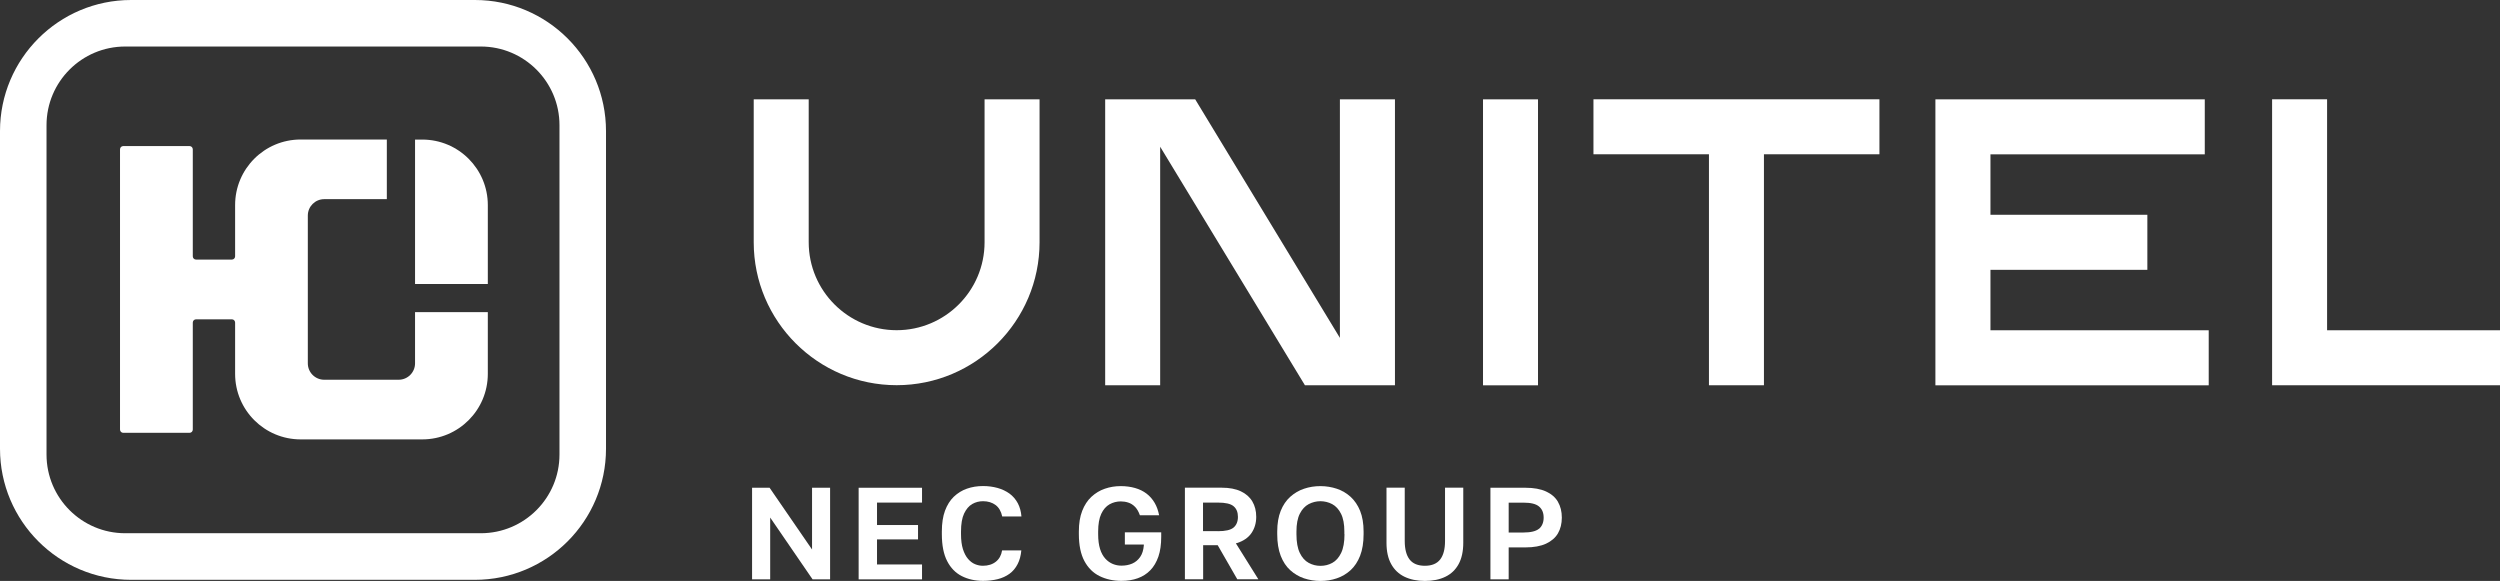
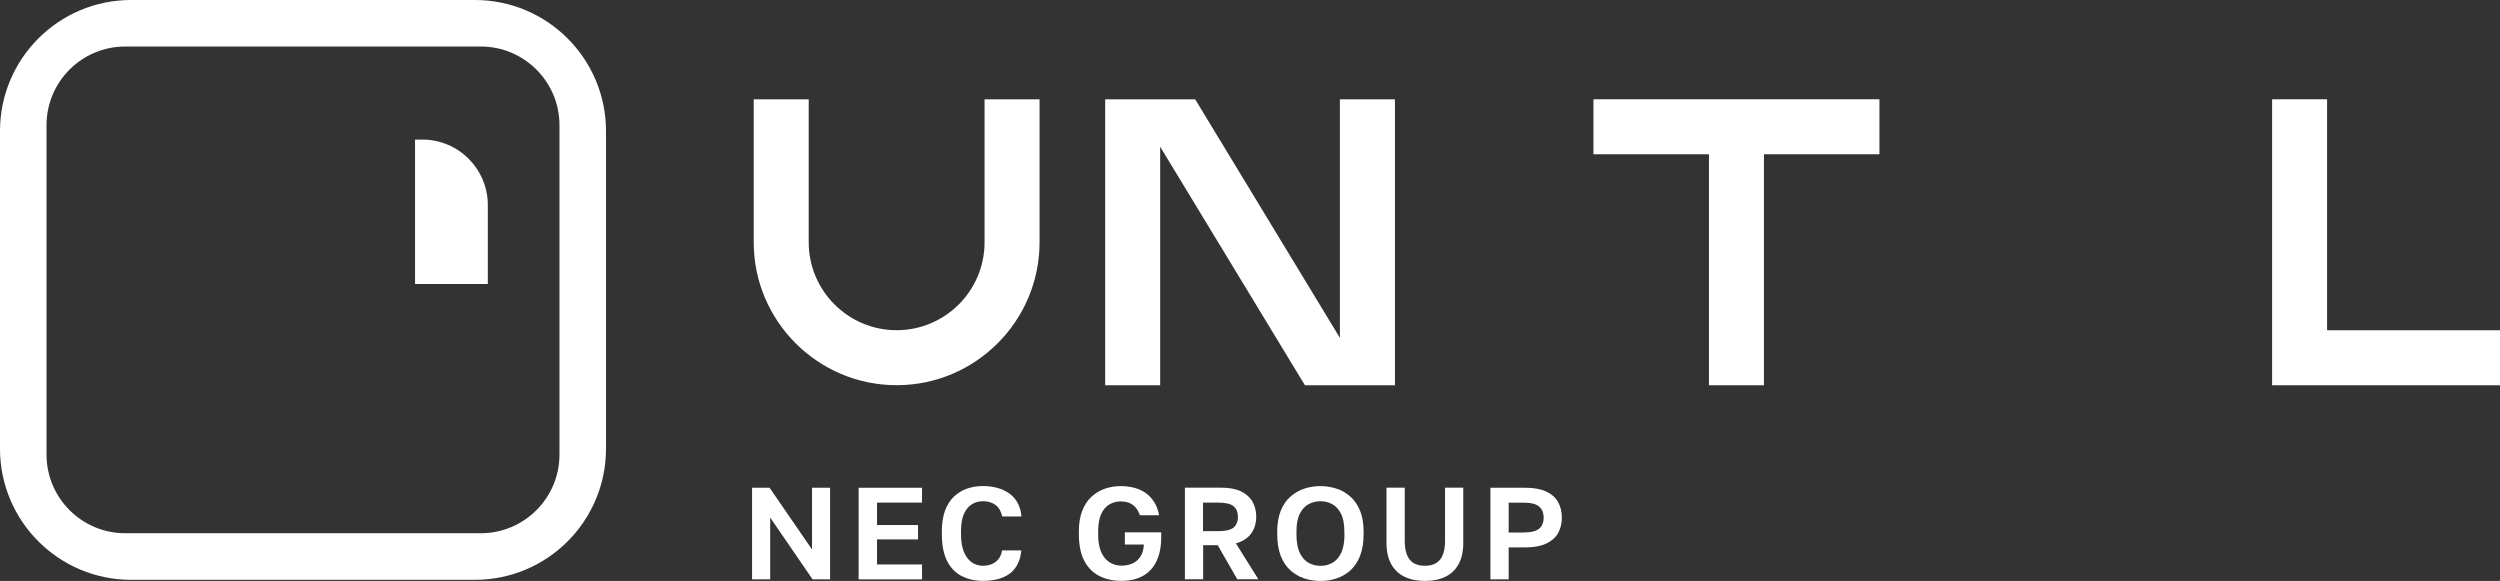
<svg xmlns="http://www.w3.org/2000/svg" id="_Слой_1" viewBox="0 0 380.98 88.53">
  <rect x="0" y="0" width="380.98" height="88.53" fill="#333333" stroke="none" />
  <defs>
    <style>.cls-1{fill-rule:evenodd;}.cls-1,.cls-2{fill:#fff;}</style>
  </defs>
  <path class="cls-1" d="M72.37,0H19.98C8.95,0,0,8.95,0,19.98v48.4c0,11.03,8.95,19.98,19.98,19.98h52.39c11.03,0,19.98-8.95,19.98-19.98V19.98c0-11.03-8.95-19.98-19.98-19.98ZM85.26,69.27c0,6.62-5.37,11.99-11.99,11.99H19.08c-6.62,0-11.99-5.37-11.99-11.99V19.08c0-6.62,5.37-11.99,11.99-11.99h54.19c6.62,0,11.99,5.37,11.99,11.99v50.19Z" />
  <path class="cls-1" d="M64.35,21.27h-1.1v22.01h11.09v-12.02c0-5.52-4.47-9.99-9.99-9.99Z" />
-   <path class="cls-1" d="M63.25,55.37c0,1.38-1.12,2.5-2.5,2.5h-11.34c-1.38,0-2.5-1.12-2.5-2.5v-22.52c0-1.38,1.12-2.5,2.5-2.5h9.54v-9.09h-13.13c-5.52,0-9.99,4.47-9.99,9.99v7.81c0,.28-.22.5-.5.5h-5.45c-.28,0-.5-.22-.5-.5v-16.3c0-.28-.22-.5-.5-.5h-10.09c-.28,0-.5.22-.5.5v42.7c0,.28.22.5.5.5h10.09c.28,0,.5-.22.5-.5v-16.3c0-.28.22-.5.5-.5h5.45c.28,0,.5.22.5.5v7.81c0,5.52,4.47,9.99,9.99,9.99h18.53c5.52,0,9.99-4.47,9.99-9.99v-9.4h-11.09v7.8Z" />
-   <polygon class="cls-2" points="303.33 41.12 327.24 41.12 327.24 32.73 303.33 32.73 303.33 23.52 335.99 23.52 335.99 15.14 294.94 15.14 294.94 58.72 336.59 58.72 336.59 50.33 303.33 50.33 303.33 41.12" />
  <polygon class="cls-2" points="354.63 15.13 346.25 15.13 346.25 58.71 380.98 58.71 380.98 50.33 354.63 50.33 354.63 15.13" />
  <polygon class="cls-2" points="260.43 58.71 268.81 58.71 268.81 23.51 286.41 23.51 286.41 15.13 242.83 15.13 242.83 23.51 260.43 23.51 260.43 58.71" />
-   <rect class="cls-2" x="226" y="15.14" width="8.38" height="43.58" />
  <polygon class="cls-2" points="168.42 15.14 168.42 58.71 176.8 58.71 176.8 22.36 198.86 58.71 212.58 58.71 212.58 15.14 204.19 15.14 204.19 51.49 182.14 15.14 168.42 15.14" />
  <path class="cls-2" d="M123.24,36.93V15.14h-8.38v21.78c0,12.01,9.77,21.78,21.78,21.78s21.78-9.77,21.78-21.78V15.14h-8.38v21.78c0,7.39-6.01,13.4-13.4,13.4s-13.4-6.01-13.4-13.4Z" />
  <path class="cls-2" d="M149.8,86.22c-.41,0-.81-.08-1.2-.24-.4-.16-.76-.44-1.08-.81-.32-.37-.58-.87-.78-1.49-.19-.61-.29-1.38-.29-2.28v-.41c0-1.15.16-2.07.47-2.73.32-.67.73-1.16,1.24-1.45.5-.29,1.06-.43,1.65-.43.75,0,1.4.2,1.92.59.5.38.84.97,1,1.74h2.93c-.06-.76-.25-1.44-.55-2.01-.32-.6-.75-1.1-1.27-1.48-.53-.38-1.14-.67-1.82-.86-.69-.19-1.43-.29-2.21-.29-.87,0-1.7.13-2.46.4-.75.26-1.42.68-2,1.23-.57.55-1.02,1.27-1.34,2.13-.32.87-.48,1.93-.48,3.16v.41c0,1.69.27,3.08.81,4.11.53,1.04,1.28,1.8,2.22,2.28.94.48,2.04.73,3.24.73.8,0,1.55-.09,2.24-.26.68-.17,1.29-.45,1.8-.82.51-.37.93-.87,1.24-1.48.3-.58.49-1.28.56-2.08h-2.93c-.12.74-.44,1.31-.94,1.71-.52.42-1.19.63-1.99.63Z" />
  <path class="cls-2" d="M205.82,75.71c-.61-.55-1.32-.97-2.1-1.23-.79-.26-1.63-.4-2.5-.4s-1.71.13-2.5.4c-.78.26-1.48.68-2.1,1.23-.61.55-1.1,1.27-1.45,2.14-.35.87-.53,1.93-.53,3.15v.41c0,1.28.18,2.38.53,3.29.35.9.84,1.64,1.45,2.19.62.56,1.32.98,2.1,1.24.78.26,1.62.4,2.5.4s1.72-.13,2.5-.4c.78-.26,1.48-.68,2.1-1.24.61-.56,1.1-1.3,1.45-2.2.35-.9.53-2.01.53-3.28v-.41c0-1.22-.18-2.28-.53-3.15-.35-.86-.84-1.58-1.45-2.14ZM204.89,81.41c0,1.19-.17,2.15-.51,2.85-.34.71-.8,1.22-1.35,1.52-.55.3-1.15.45-1.8.45s-1.23-.15-1.79-.45c-.56-.3-1.02-.81-1.36-1.52-.34-.7-.51-1.66-.51-2.85v-.41c0-1.12.17-2.04.51-2.71.34-.68.8-1.17,1.36-1.47.56-.29,1.16-.44,1.78-.44s1.24.15,1.79.44c.56.3,1.01.79,1.35,1.47.34.67.51,1.58.51,2.71v.41Z" />
  <path class="cls-2" d="M214.81,85.26c-.49-.63-.74-1.58-.74-2.82v-8.12h-2.78v8.4c0,1.3.24,2.39.72,3.25.47.85,1.15,1.5,2.02,1.92.87.42,1.92.64,3.11.64s2.26-.21,3.13-.64c.87-.42,1.54-1.06,2.01-1.92.47-.86.71-1.95.71-3.25v-8.4h-2.78v8.14c0,1.23-.25,2.17-.74,2.8-.5.64-1.28.96-2.33.96s-1.84-.32-2.33-.96Z" />
  <path class="cls-2" d="M188.48,82.77c1-.32,1.75-.83,2.23-1.53.48-.7.73-1.53.73-2.48,0-.89-.2-1.68-.59-2.34-.39-.66-.98-1.18-1.74-1.54-.77-.37-1.75-.56-2.92-.56h-5.62v13.96h2.78v-5.2h2.21l.04.06,2.95,5.13h3.21l-3.42-5.47.15-.05ZM185.59,80.94h-2.26v-4.35h2.26c1.17,0,1.95.18,2.39.55.45.37.67.92.67,1.63s-.23,1.26-.67,1.63c-.45.37-1.23.55-2.39.55Z" />
  <polygon class="cls-2" points="114.61 74.33 114.61 88.29 117.37 88.29 117.37 78.87 123.83 88.29 126.5 88.29 126.5 74.33 123.75 74.33 123.75 83.74 117.28 74.33 114.61 74.33" />
  <path class="cls-2" d="M237.42,76.47c-.39-.67-1-1.2-1.81-1.57-.82-.38-1.88-.57-3.14-.57h-5.34v13.96h2.78v-4.87h2.56c1.26,0,2.32-.19,3.14-.57.81-.38,1.42-.9,1.81-1.57.39-.68.59-1.48.59-2.4s-.2-1.73-.59-2.4ZM234.54,80.57c-.46.38-1.26.58-2.37.58h-2.26v-4.55h2.26c1.12,0,1.9.19,2.37.59.47.4.7.96.7,1.69s-.24,1.31-.7,1.7Z" />
  <path class="cls-2" d="M174.31,83.12c-.06.71-.24,1.3-.56,1.76-.32.46-.73.8-1.22,1.01-.49.21-1.04.31-1.63.31-.45,0-.88-.08-1.3-.25-.42-.17-.81-.44-1.15-.81-.34-.37-.62-.87-.81-1.48-.19-.61-.29-1.36-.29-2.25v-.41c0-1.12.16-2.03.47-2.69.31-.67.74-1.16,1.27-1.46.52-.29,1.1-.44,1.71-.44.39,0,.78.06,1.14.18.38.12.73.34,1.04.66.29.3.54.73.73,1.27h2.93c-.14-.71-.36-1.34-.67-1.87-.33-.57-.75-1.05-1.25-1.43-.5-.38-1.08-.66-1.74-.85-.66-.19-1.4-.29-2.19-.29-.84,0-1.66.13-2.43.4-.76.26-1.44.68-2.04,1.23-.59.55-1.06,1.27-1.4,2.14-.34.87-.51,1.93-.51,3.14v.41c0,1.69.29,3.07.85,4.11.56,1.04,1.33,1.8,2.3,2.28.97.48,2.09.73,3.33.73.92,0,1.76-.13,2.5-.4.73-.26,1.38-.67,1.91-1.22.53-.54.94-1.25,1.23-2.08.29-.84.43-1.86.43-3.01v-.69h-5.54v1.86h2.89v.13Z" />
  <polygon class="cls-2" points="133.65 82.2 139.9 82.2 139.9 80.01 133.65 80.01 133.65 76.59 140.51 76.59 140.51 74.33 130.85 74.33 130.85 88.29 140.51 88.29 140.51 86.02 133.65 86.02 133.65 82.2" />
</svg>